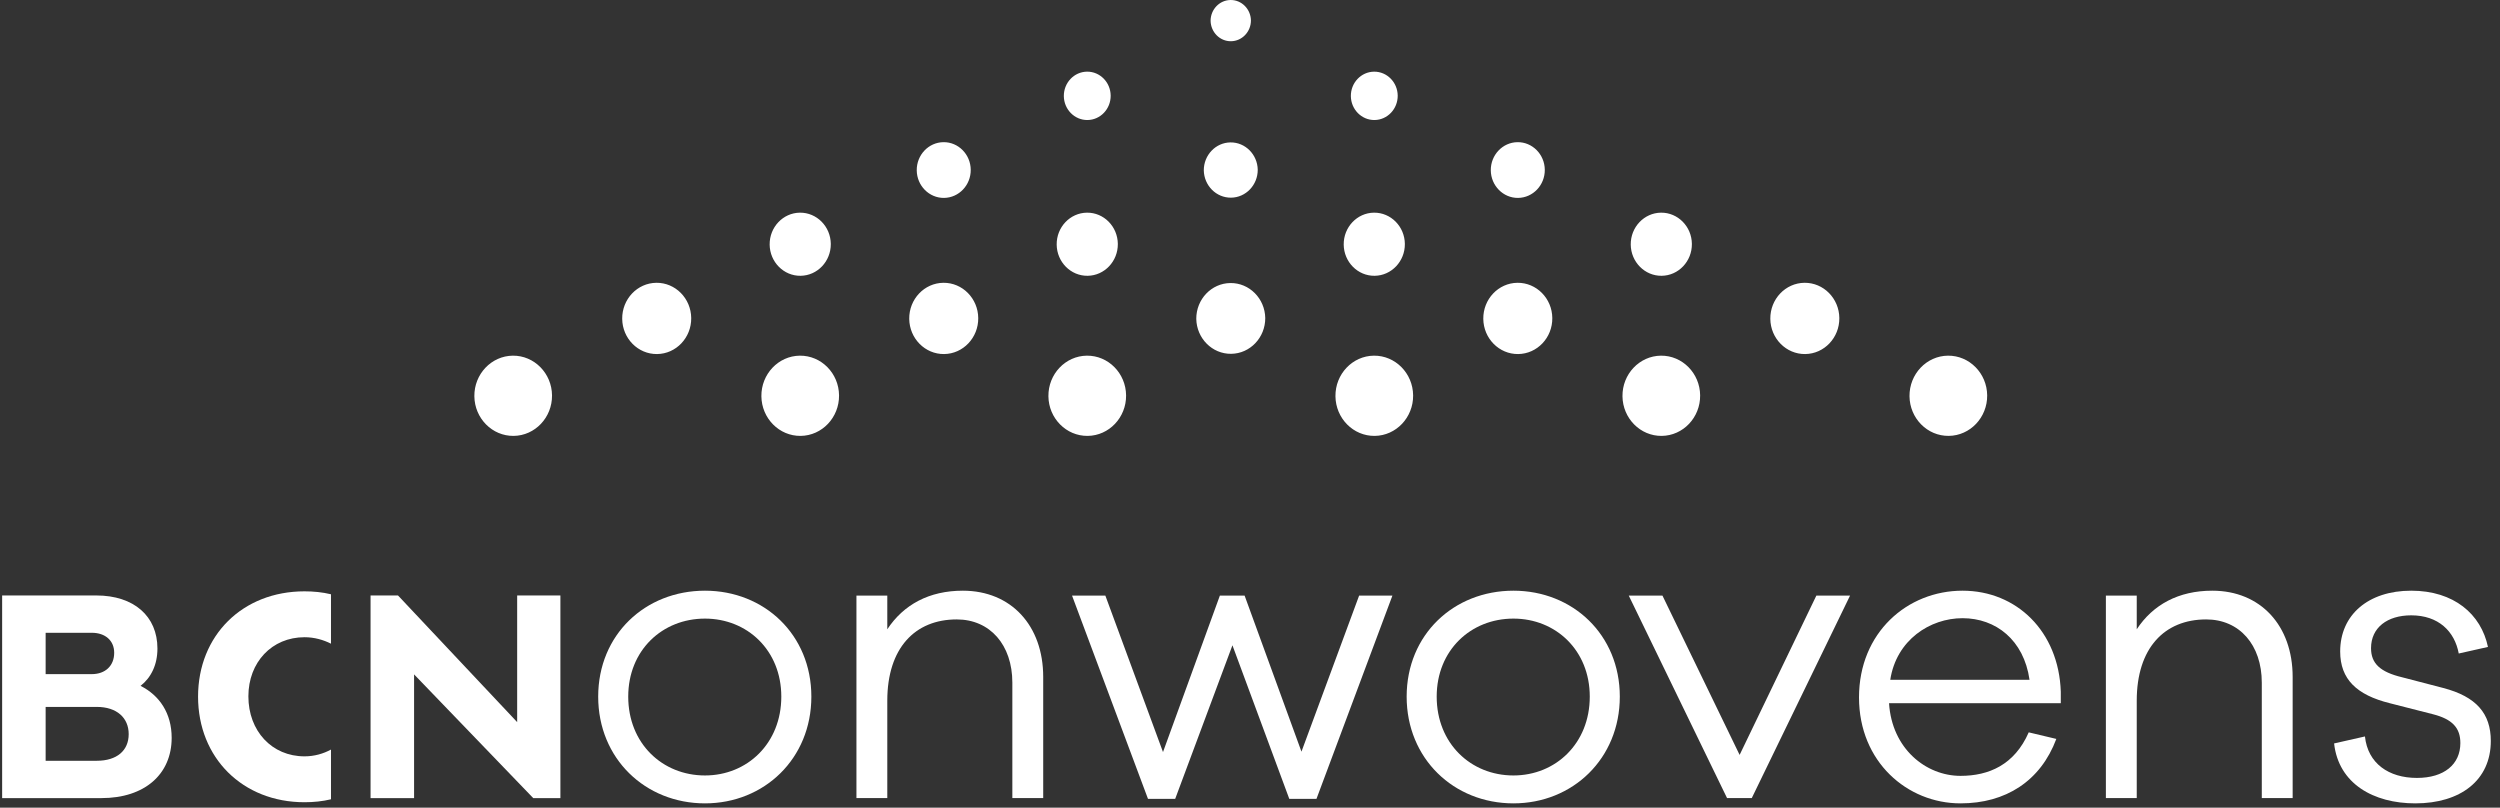
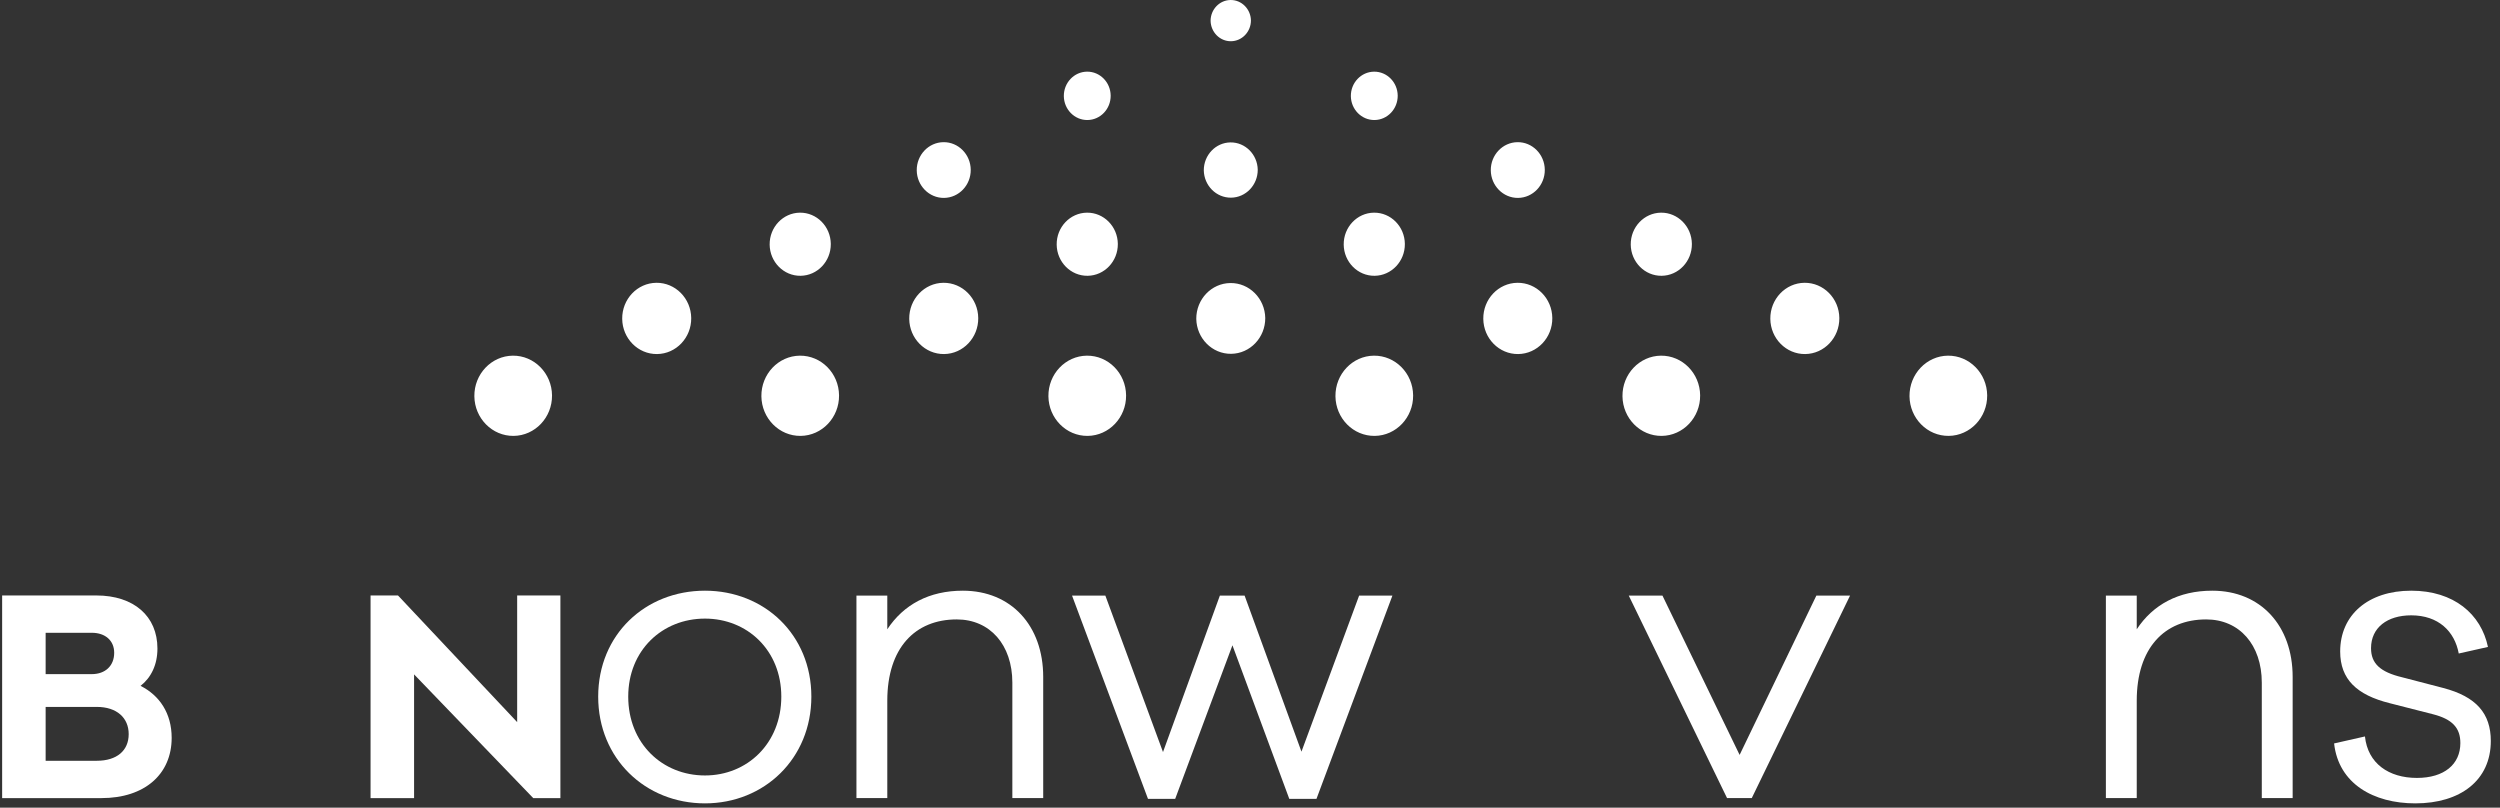
<svg xmlns="http://www.w3.org/2000/svg" width="195px" height="63px" viewBox="0 0 195 63" version="1.1">
  <rect x="0" y="0" width="195" height="63" fill="#333333" stroke="none" />
  <g id="BCN_logo" stroke="none" stroke-width="1" fill="none" fill-rule="evenodd">
    <g id="Group-Copy-3" fill="#FFFFFF" fill-rule="nonzero">
      <path d="M96.022,15.418 C97.177,15.406 98.106,14.43 98.104,13.24 C98.081,12.05 97.133,11.095 95.977,11.108 C94.823,11.12 93.894,12.096 93.896,13.287 C93.919,14.476 94.867,15.431 96.022,15.418 Z M84.825,9.362 C85.833,9.351 86.643,8.496 86.632,7.455 C86.622,6.415 85.793,5.578 84.786,5.589 C83.779,5.601 82.969,6.456 82.979,7.495 C82.989,8.536 83.818,9.373 84.825,9.362 Z M73.635,15.437 C74.795,15.424 75.73,14.439 75.717,13.24 C75.705,12.041 74.75,11.076 73.59,11.089 C72.428,11.102 71.494,12.087 71.506,13.287 C71.518,14.485 72.474,15.45 73.635,15.437 Z M84.831,21.512 C86.146,21.498 87.205,20.381 87.191,19.024 C87.177,17.666 86.096,16.573 84.781,16.588 C83.465,16.602 82.407,17.719 82.421,19.077 C82.435,20.434 83.516,21.527 84.831,21.512 Z M107.214,9.362 C108.221,9.351 109.031,8.496 109.021,7.455 C109.01,6.416 108.182,5.579 107.175,5.59 C106.167,5.601 105.357,6.456 105.367,7.496 C105.378,8.536 106.206,9.373 107.214,9.362 Z M118.41,15.437 C119.571,15.424 120.506,14.439 120.494,13.24 C120.481,12.041 119.526,11.076 118.365,11.089 C117.205,11.102 116.27,12.087 116.282,13.287 C116.295,14.485 117.25,15.45 118.41,15.437 Z M129.608,21.512 C130.923,21.498 131.981,20.381 131.967,19.024 C131.953,17.666 130.872,16.573 129.558,16.588 C128.242,16.602 127.184,17.719 127.198,19.077 C127.212,20.434 128.293,21.527 129.608,21.512 Z M107.219,21.512 C108.534,21.498 109.593,20.381 109.579,19.024 C109.565,17.666 108.484,16.573 107.168,16.588 C105.853,16.602 104.795,17.719 104.809,19.077 C104.823,20.434 105.904,21.527 107.219,21.512 Z M62.442,21.512 C63.758,21.498 64.816,20.381 64.802,19.024 C64.788,17.666 63.707,16.573 62.391,16.588 C61.077,16.602 60.019,17.719 60.033,19.077 C60.047,20.434 61.128,21.527 62.442,21.512 Z M96.016,3.216 C96.879,3.207 97.573,2.479 97.573,1.591 C97.554,0.703 96.845,-0.009 95.983,9.43393473e-05 C95.121,0.01 94.427,0.737 94.426,1.625 C94.446,2.514 95.154,3.226 96.016,3.216 Z M84.773,27.742 C83.103,27.761 81.758,29.179 81.776,30.905 C81.794,32.63 83.168,34.018 84.838,34 C86.508,33.981 87.853,32.563 87.835,30.838 C87.818,29.112 86.444,27.724 84.773,27.742 Z M129.55,27.742 C127.88,27.761 126.535,29.179 126.553,30.905 C126.571,32.63 127.945,34.018 129.615,34 C131.286,33.981 132.629,32.563 132.611,30.838 C132.594,29.112 131.221,27.724 129.55,27.742 Z M118.359,22.058 C116.875,22.074 115.681,23.334 115.697,24.867 C115.712,26.4 116.933,27.633 118.417,27.616 C119.901,27.6 121.096,26.34 121.08,24.807 C121.064,23.274 119.844,22.041 118.359,22.058 Z M107.162,27.742 C105.491,27.761 104.146,29.179 104.165,30.905 C104.182,32.63 105.556,34.018 107.227,34 C108.897,33.981 110.242,32.563 110.224,30.838 C110.206,29.112 108.832,27.724 107.162,27.742 Z M39.997,27.742 C38.327,27.761 36.982,29.179 37,30.905 C37.018,32.63 38.392,34.018 40.062,34 C41.733,33.981 43.076,32.563 43.058,30.838 C43.04,29.112 41.667,27.724 39.997,27.742 Z M140.748,22.058 C139.263,22.074 138.069,23.334 138.085,24.867 C138.1,26.4 139.321,27.633 140.805,27.616 C142.29,27.6 143.484,26.34 143.468,24.807 C143.452,23.274 142.232,22.041 140.748,22.058 Z M151.938,27.742 C150.267,27.761 148.924,29.179 148.941,30.904 C148.959,32.629 150.332,34.018 152.002,33.999 C153.673,33.981 155.017,32.563 155,30.837 C154.982,29.112 153.608,27.724 151.938,27.742 Z M62.385,27.742 C60.714,27.761 59.371,29.179 59.388,30.905 C59.406,32.63 60.779,34.018 62.449,34 C64.12,33.981 65.464,32.563 65.446,30.838 C65.429,29.112 64.055,27.724 62.385,27.742 Z M51.195,22.058 C49.71,22.074 48.516,23.334 48.532,24.867 C48.547,26.4 49.767,27.633 51.252,27.616 C52.737,27.6 53.931,26.34 53.915,24.807 C53.899,23.274 52.678,22.042 51.195,22.058 Z M73.583,22.058 C72.099,22.074 70.904,23.334 70.92,24.867 C70.936,26.4 72.156,27.633 73.64,27.616 C75.124,27.6 76.319,26.34 76.303,24.807 C76.287,23.274 75.067,22.041 73.583,22.058 Z M95.97,22.077 C94.492,22.093 93.304,23.343 93.31,24.867 C93.336,26.391 94.55,27.614 96.028,27.598 C97.507,27.581 98.696,26.332 98.69,24.807 C98.664,23.284 97.45,22.06 95.97,22.077 Z" id="XMLID_503_" />
      <g id="XMLID_449_" transform="translate(0, 46)">
        <g id="XMLID_483_" transform="translate(46.649, 0)">
          <path d="M16.637,8.337 C16.637,13.172 12.963,16.663 8.339,16.663 C3.684,16.663 0.01,13.172 0.01,8.337 C0.01,3.5 3.683,0.074 8.339,0.074 C12.963,0.074 16.637,3.5 16.637,8.337 Z M14.293,8.337 C14.293,4.717 11.633,2.251 8.339,2.251 C5.014,2.251 2.353,4.717 2.353,8.337 C2.353,11.988 5.014,14.486 8.339,14.486 C11.633,14.486 14.293,11.988 14.293,8.337 Z" id="XMLID_500_" />
          <path d="M34.721,6.799 L34.721,16.247 L32.314,16.247 L32.314,7.248 C32.314,4.301 30.572,2.315 27.975,2.315 C24.713,2.315 22.56,4.557 22.56,8.656 L22.56,16.247 L20.153,16.247 L20.153,0.458 L22.56,0.458 L22.56,3.084 C23.827,1.163 25.822,0.074 28.451,0.074 C32.219,0.074 34.721,2.796 34.721,6.799 Z" id="XMLID_498_" />
          <polygon id="XMLID_496_" points="56.036 16.311 53.915 16.311 49.481 4.333 45.016 16.311 42.894 16.311 36.971 0.458 39.569 0.458 44.065 12.66 48.5 0.458 50.431 0.458 54.865 12.629 59.362 0.458 61.959 0.458" />
-           <path d="M79.696,8.337 C79.696,13.172 76.023,16.663 71.399,16.663 C66.743,16.663 63.07,13.172 63.07,8.337 C63.07,3.5 66.743,0.074 71.399,0.074 C76.022,0.074 79.696,3.5 79.696,8.337 Z M77.353,8.337 C77.353,4.717 74.693,2.251 71.399,2.251 C68.073,2.251 65.413,4.717 65.413,8.337 C65.413,11.988 68.073,14.486 71.399,14.486 C74.692,14.486 77.353,11.988 77.353,8.337 Z" id="XMLID_493_" />
          <polygon id="XMLID_491_" points="89.991 16.247 88.059 16.247 80.395 0.458 83.023 0.458 89.041 12.883 95.026 0.458 97.655 0.458" />
-           <path d="M114.093,8.849 L100.696,8.849 C100.918,12.404 103.579,14.517 106.271,14.517 C108.488,14.517 110.483,13.653 111.592,11.123 L113.745,11.636 C112.51,14.933 109.787,16.663 106.271,16.663 C102.122,16.663 98.354,13.429 98.354,8.4 C98.354,3.34 102.122,0.074 106.429,0.074 C110.641,0.074 113.935,3.244 114.093,7.951 L114.093,8.849 Z M100.792,7.024 L111.654,7.024 C111.211,3.917 109.025,2.219 106.429,2.219 C103.895,2.219 101.267,3.917 100.792,7.024 Z" id="XMLID_488_" />
          <path d="M132.178,6.799 L132.178,16.247 L129.771,16.247 L129.771,7.248 C129.771,4.301 128.029,2.315 125.432,2.315 C122.17,2.315 120.017,4.557 120.017,8.656 L120.017,16.247 L117.61,16.247 L117.61,0.458 L120.017,0.458 L120.017,3.084 C121.283,1.163 123.279,0.074 125.908,0.074 C129.676,0.074 132.178,2.796 132.178,6.799 Z" id="XMLID_486_" />
          <path d="M137.817,11.443 C138.039,13.557 139.685,14.678 141.871,14.678 C143.992,14.678 145.259,13.621 145.259,11.956 C145.259,10.771 144.626,10.098 143.137,9.714 L139.749,8.849 C137.184,8.208 135.885,6.991 135.885,4.814 C135.885,1.964 138.07,0.074 141.427,0.074 C144.752,0.074 146.874,1.899 147.412,4.461 L145.133,4.974 C144.815,3.244 143.548,1.996 141.427,1.996 C139.558,1.996 138.292,2.956 138.292,4.557 C138.292,5.742 138.989,6.415 140.73,6.831 L143.93,7.664 C146.495,8.337 147.634,9.649 147.634,11.795 C147.634,14.87 145.259,16.663 141.744,16.663 C138.482,16.663 135.759,15.126 135.411,11.988 L137.817,11.443 Z" id="XMLID_484_" />
        </g>
        <path d="M13.39,11.552 C13.39,14.38 11.293,16.252 7.92,16.252 L0.167,16.252 L0.167,0.446 L7.509,0.446 C10.45,0.446 12.28,2.068 12.28,4.585 C12.28,5.853 11.787,6.852 10.964,7.497 C12.445,8.245 13.39,9.639 13.39,11.552 Z M3.56,6.582 L7.159,6.582 C8.208,6.582 8.907,5.937 8.907,4.917 C8.907,3.961 8.208,3.357 7.159,3.357 L3.56,3.357 L3.56,6.582 Z M7.55,13.34 C9.113,13.34 10.038,12.55 10.038,11.261 C10.038,9.992 9.113,9.139 7.55,9.139 L3.56,9.139 L3.56,13.34 L7.55,13.34 Z" id="XMLID_455_" />
        <polygon id="XMLID_453_" points="43.711 16.252 41.593 16.252 32.298 6.602 32.298 16.252 28.904 16.252 28.904 0.446 31.043 0.446 40.339 10.325 40.339 0.446 43.711 0.446" />
        <g id="XMLID_450_" transform="translate(15.129, 0)">
-           <path d="M8.622,3.703 C6.082,3.703 4.245,5.653 4.245,8.315 C4.245,11.022 6.082,12.995 8.622,12.995 C9.394,12.995 10.098,12.787 10.688,12.466 L10.688,16.344 C10.029,16.505 9.326,16.574 8.622,16.574 C3.791,16.574 0.32,13.109 0.32,8.338 C0.32,3.565 3.791,0.124 8.622,0.124 C9.326,0.124 10.029,0.193 10.688,0.354 L10.688,4.207 C10.098,3.91 9.394,3.703 8.622,3.703 Z" id="XMLID_451_" />
-         </g>
+           </g>
      </g>
    </g>
  </g>
</svg>